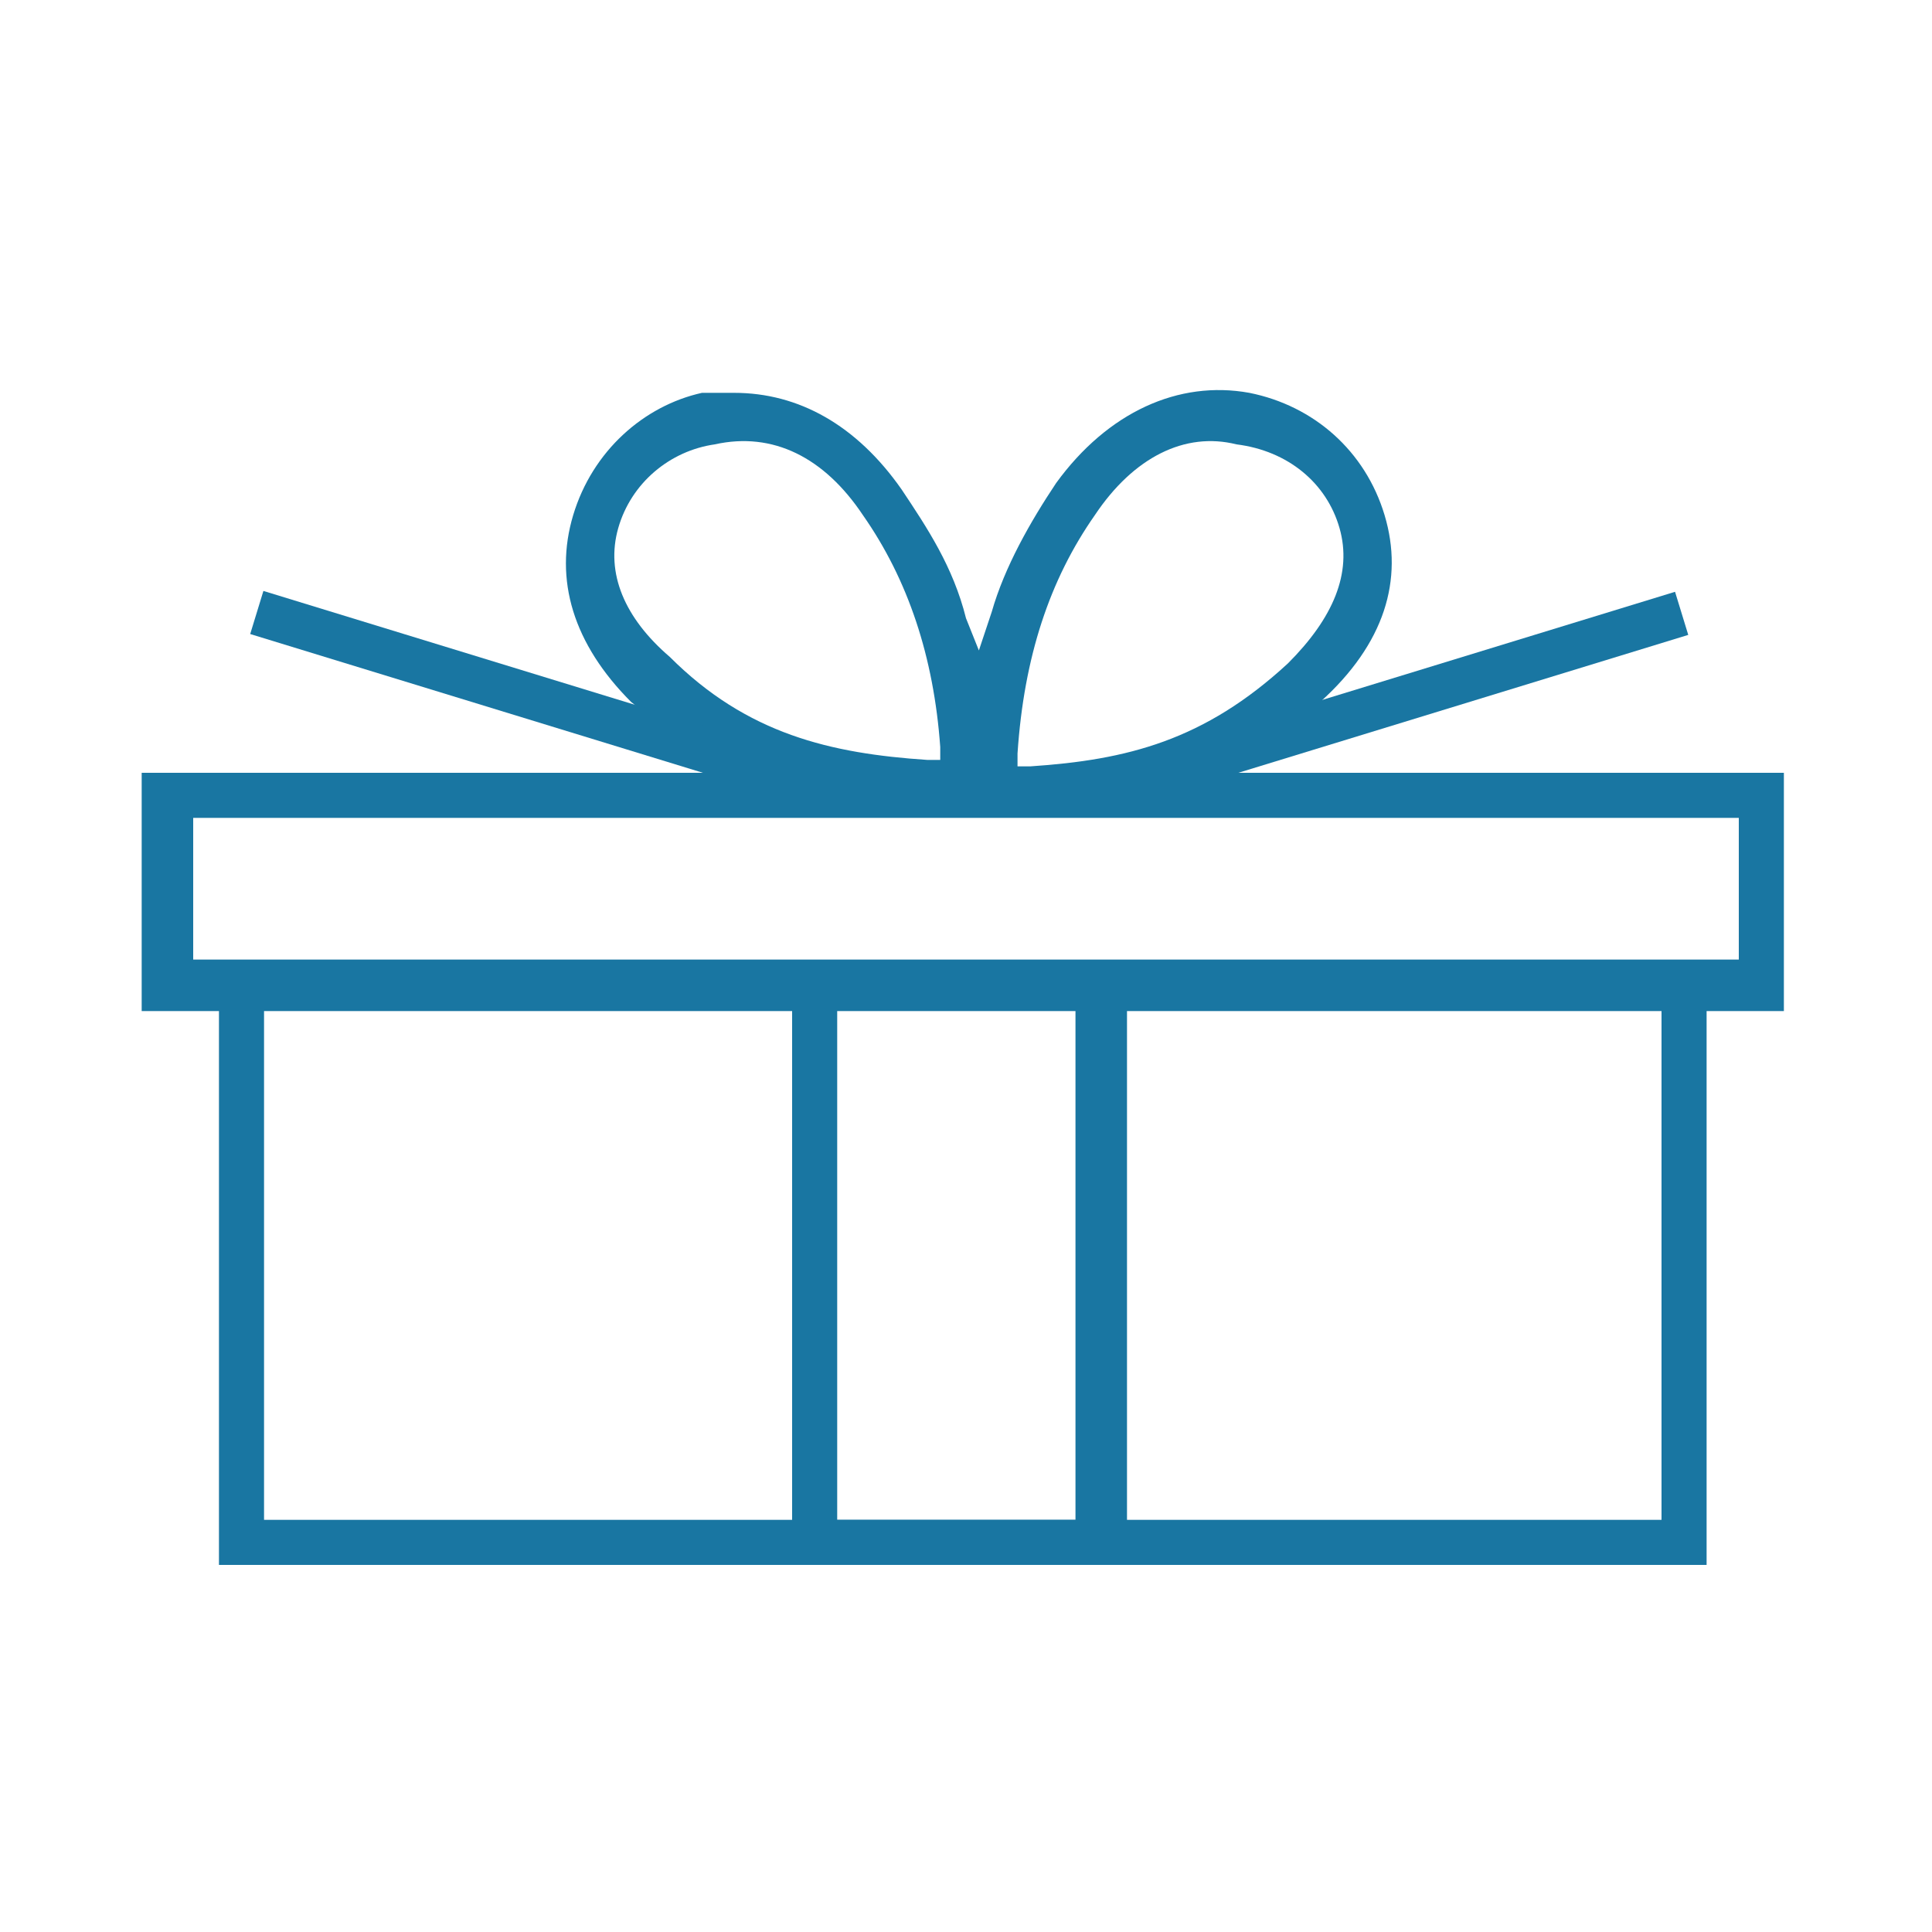
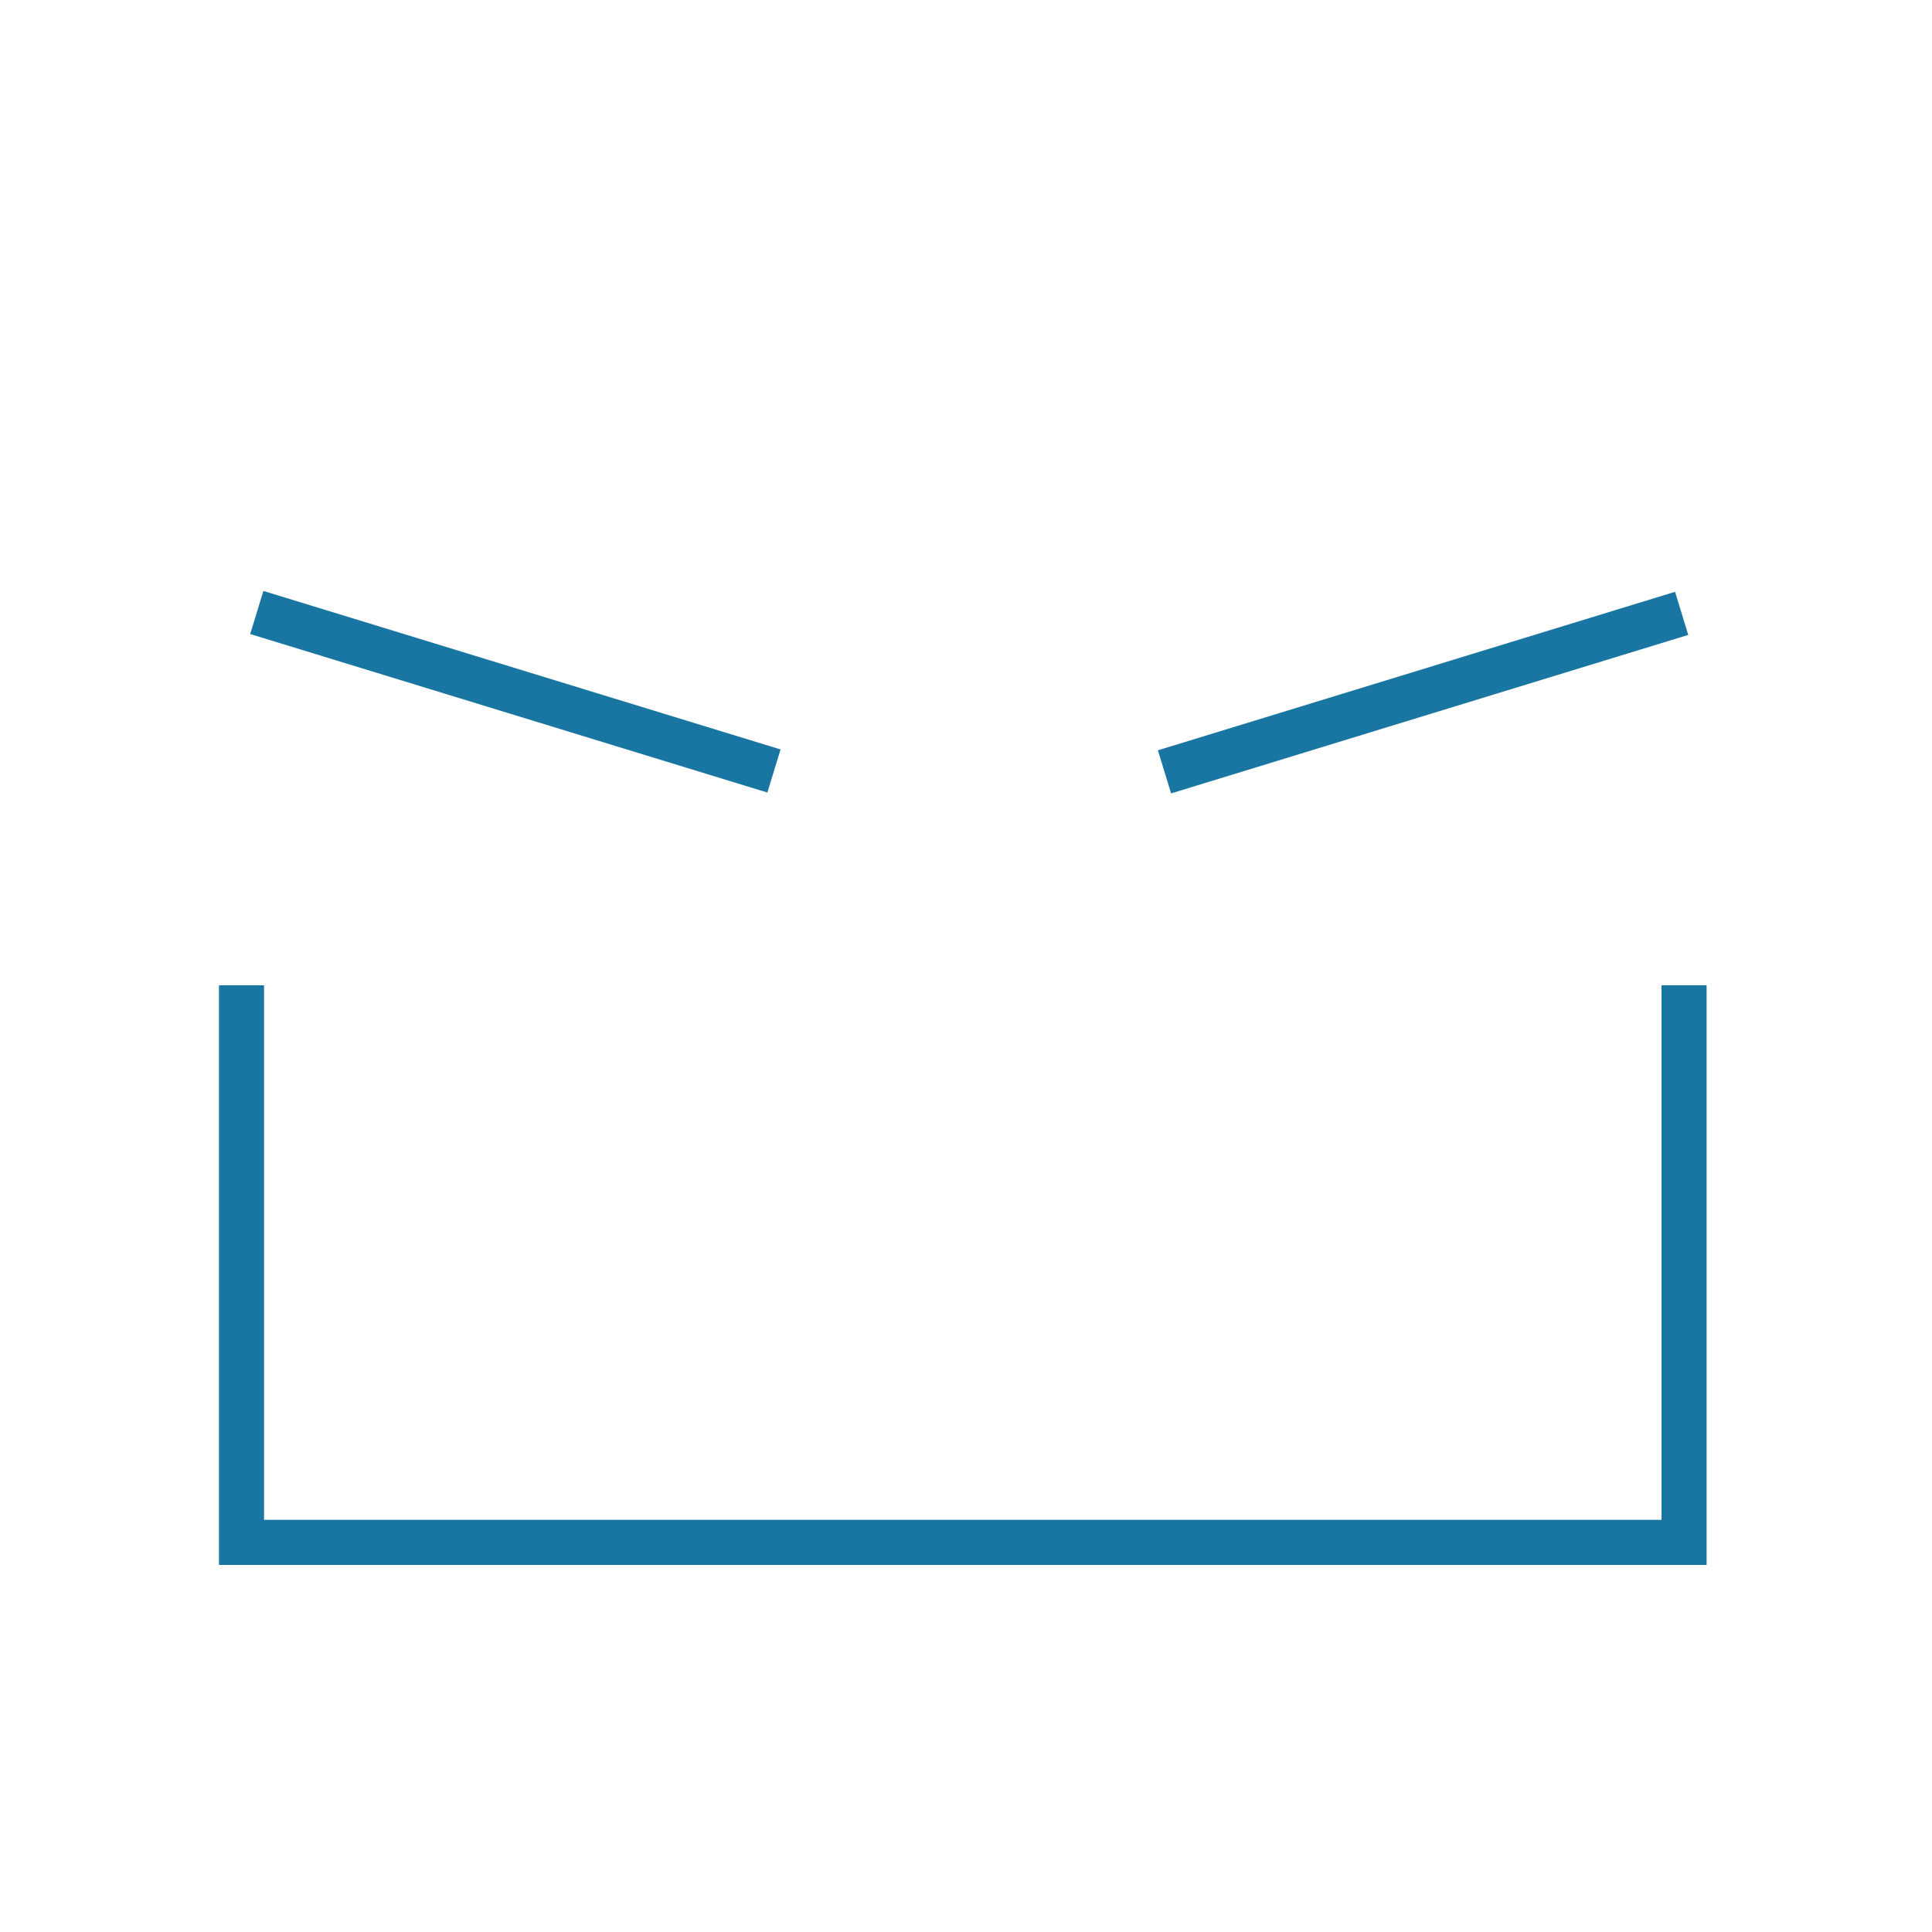
<svg xmlns="http://www.w3.org/2000/svg" version="1.1" x="0px" y="0px" viewBox="0 0 30 30" style="enable-background:new 0 0 30 30;" xml:space="preserve">
  <style type="text/css">
	.st0{fill:none;}
	.st1{fill:#1976A2;}
	.st2{fill:none;stroke:#000000;stroke-width:0.75;stroke-miterlimit:10;}
	.st3{opacity:0.41;}
	.st4{fill:none;stroke:#E6E7E8;stroke-width:4.936625e-02;stroke-miterlimit:10;}
	.st5{fill:none;stroke:#EC008C;stroke-width:0.281;stroke-miterlimit:10;}
	.st6{opacity:0.41;fill:none;stroke:#00C0F3;stroke-width:0.281;}
	.st7{stroke:#000000;stroke-width:0.15;stroke-miterlimit:10;}
	.st8{fill:none;stroke:#1976A2;stroke-width:0.75;stroke-miterlimit:10;}
</style>
  <g id="icon">
</g>
  <g id="Icon_KEYLINE">
</g>
  <g id="Guides">
    <g>
      <g>
-         <path class="st0" d="M13.4,8c-0.6-0.9-1.4-1.3-2.2-1.1C10.5,7,9.8,7.5,9.6,8.2c-0.2,0.7,0,1.4,0.7,2.1c1.3,1.2,2.5,1.5,4,1.6     l0.2,0l0-0.2C14.5,10.2,14.1,9,13.4,8z" />
-         <path class="st0" d="M19.3,6.9C18.4,6.7,17.6,7.2,17,8c-0.7,1-1.1,2.2-1.2,3.6l0,0.2l0.2,0c1.5-0.1,2.8-0.4,4-1.6     c0.7-0.6,0.9-1.4,0.7-2.1C20.6,7.5,20,7,19.3,6.9z" />
-         <path class="st1" d="M21.5,8c-0.3-1-1.1-1.7-2.1-1.9c-1.1-0.2-2.2,0.3-3,1.4c-0.4,0.6-0.8,1.3-1,2l-0.2,0.6L15,9.6     c-0.2-0.8-0.6-1.4-1-2c-0.7-1-1.6-1.5-2.6-1.5c-0.1,0-0.3,0-0.5,0C10,6.3,9.2,7,8.9,8c-0.3,1,0,2,0.9,2.9c0.5,0.4,1,0.8,1.5,1.1     c2.8,0.9,4.9,0.9,7.7,0c0.1-0.1,1-0.6,1.5-1.1C21.5,10,21.8,9,21.5,8z M14.4,11.8c-1.5-0.1-2.8-0.4-4-1.6     C9.7,9.6,9.4,8.9,9.6,8.2c0.2-0.7,0.8-1.2,1.5-1.3C12,6.7,12.8,7.1,13.4,8c0.7,1,1.1,2.2,1.2,3.6l0,0.2L14.4,11.8z M20,10.3     c-1.3,1.2-2.5,1.5-4,1.6l-0.2,0l0-0.2C15.9,10.2,16.3,9,17,8c0.6-0.9,1.4-1.3,2.2-1.1C20,7,20.6,7.5,20.8,8.2     C21,8.9,20.7,9.6,20,10.3z" />
-       </g>
+         </g>
      <g>
        <g>
-           <path class="st1" d="M27.8,15.7H2.2V12h25.5V15.7z M3,14.9h24v-2.2H3V14.9z" />
-         </g>
+           </g>
        <g>
          <polygon class="st1" points="26.5,24.3 3.4,24.3 3.4,15.3 4.1,15.3 4.1,23.6 25.8,23.6 25.8,15.3 26.5,15.3     " />
        </g>
        <g>
-           <polygon class="st1" points="17.5,24.3 12.3,24.3 12.3,15.3 13,15.3 13,23.6 16.7,23.6 16.7,15.3 17.5,15.3     " />
-         </g>
+           </g>
      </g>
      <g>
        <rect x="17.9" y="10.4" transform="matrix(0.956 -0.293 0.293 0.956 -2.18 6.953)" class="st1" width="8.4" height="0.7" />
      </g>
      <g>
        <rect x="7.7" y="6.5" transform="matrix(0.293 -0.956 0.956 0.293 -4.585 15.302)" class="st1" width="0.7" height="8.4" />
      </g>
    </g>
  </g>
  <g id="Layer_4">
</g>
  <g id="Layer_5">
</g>
</svg>